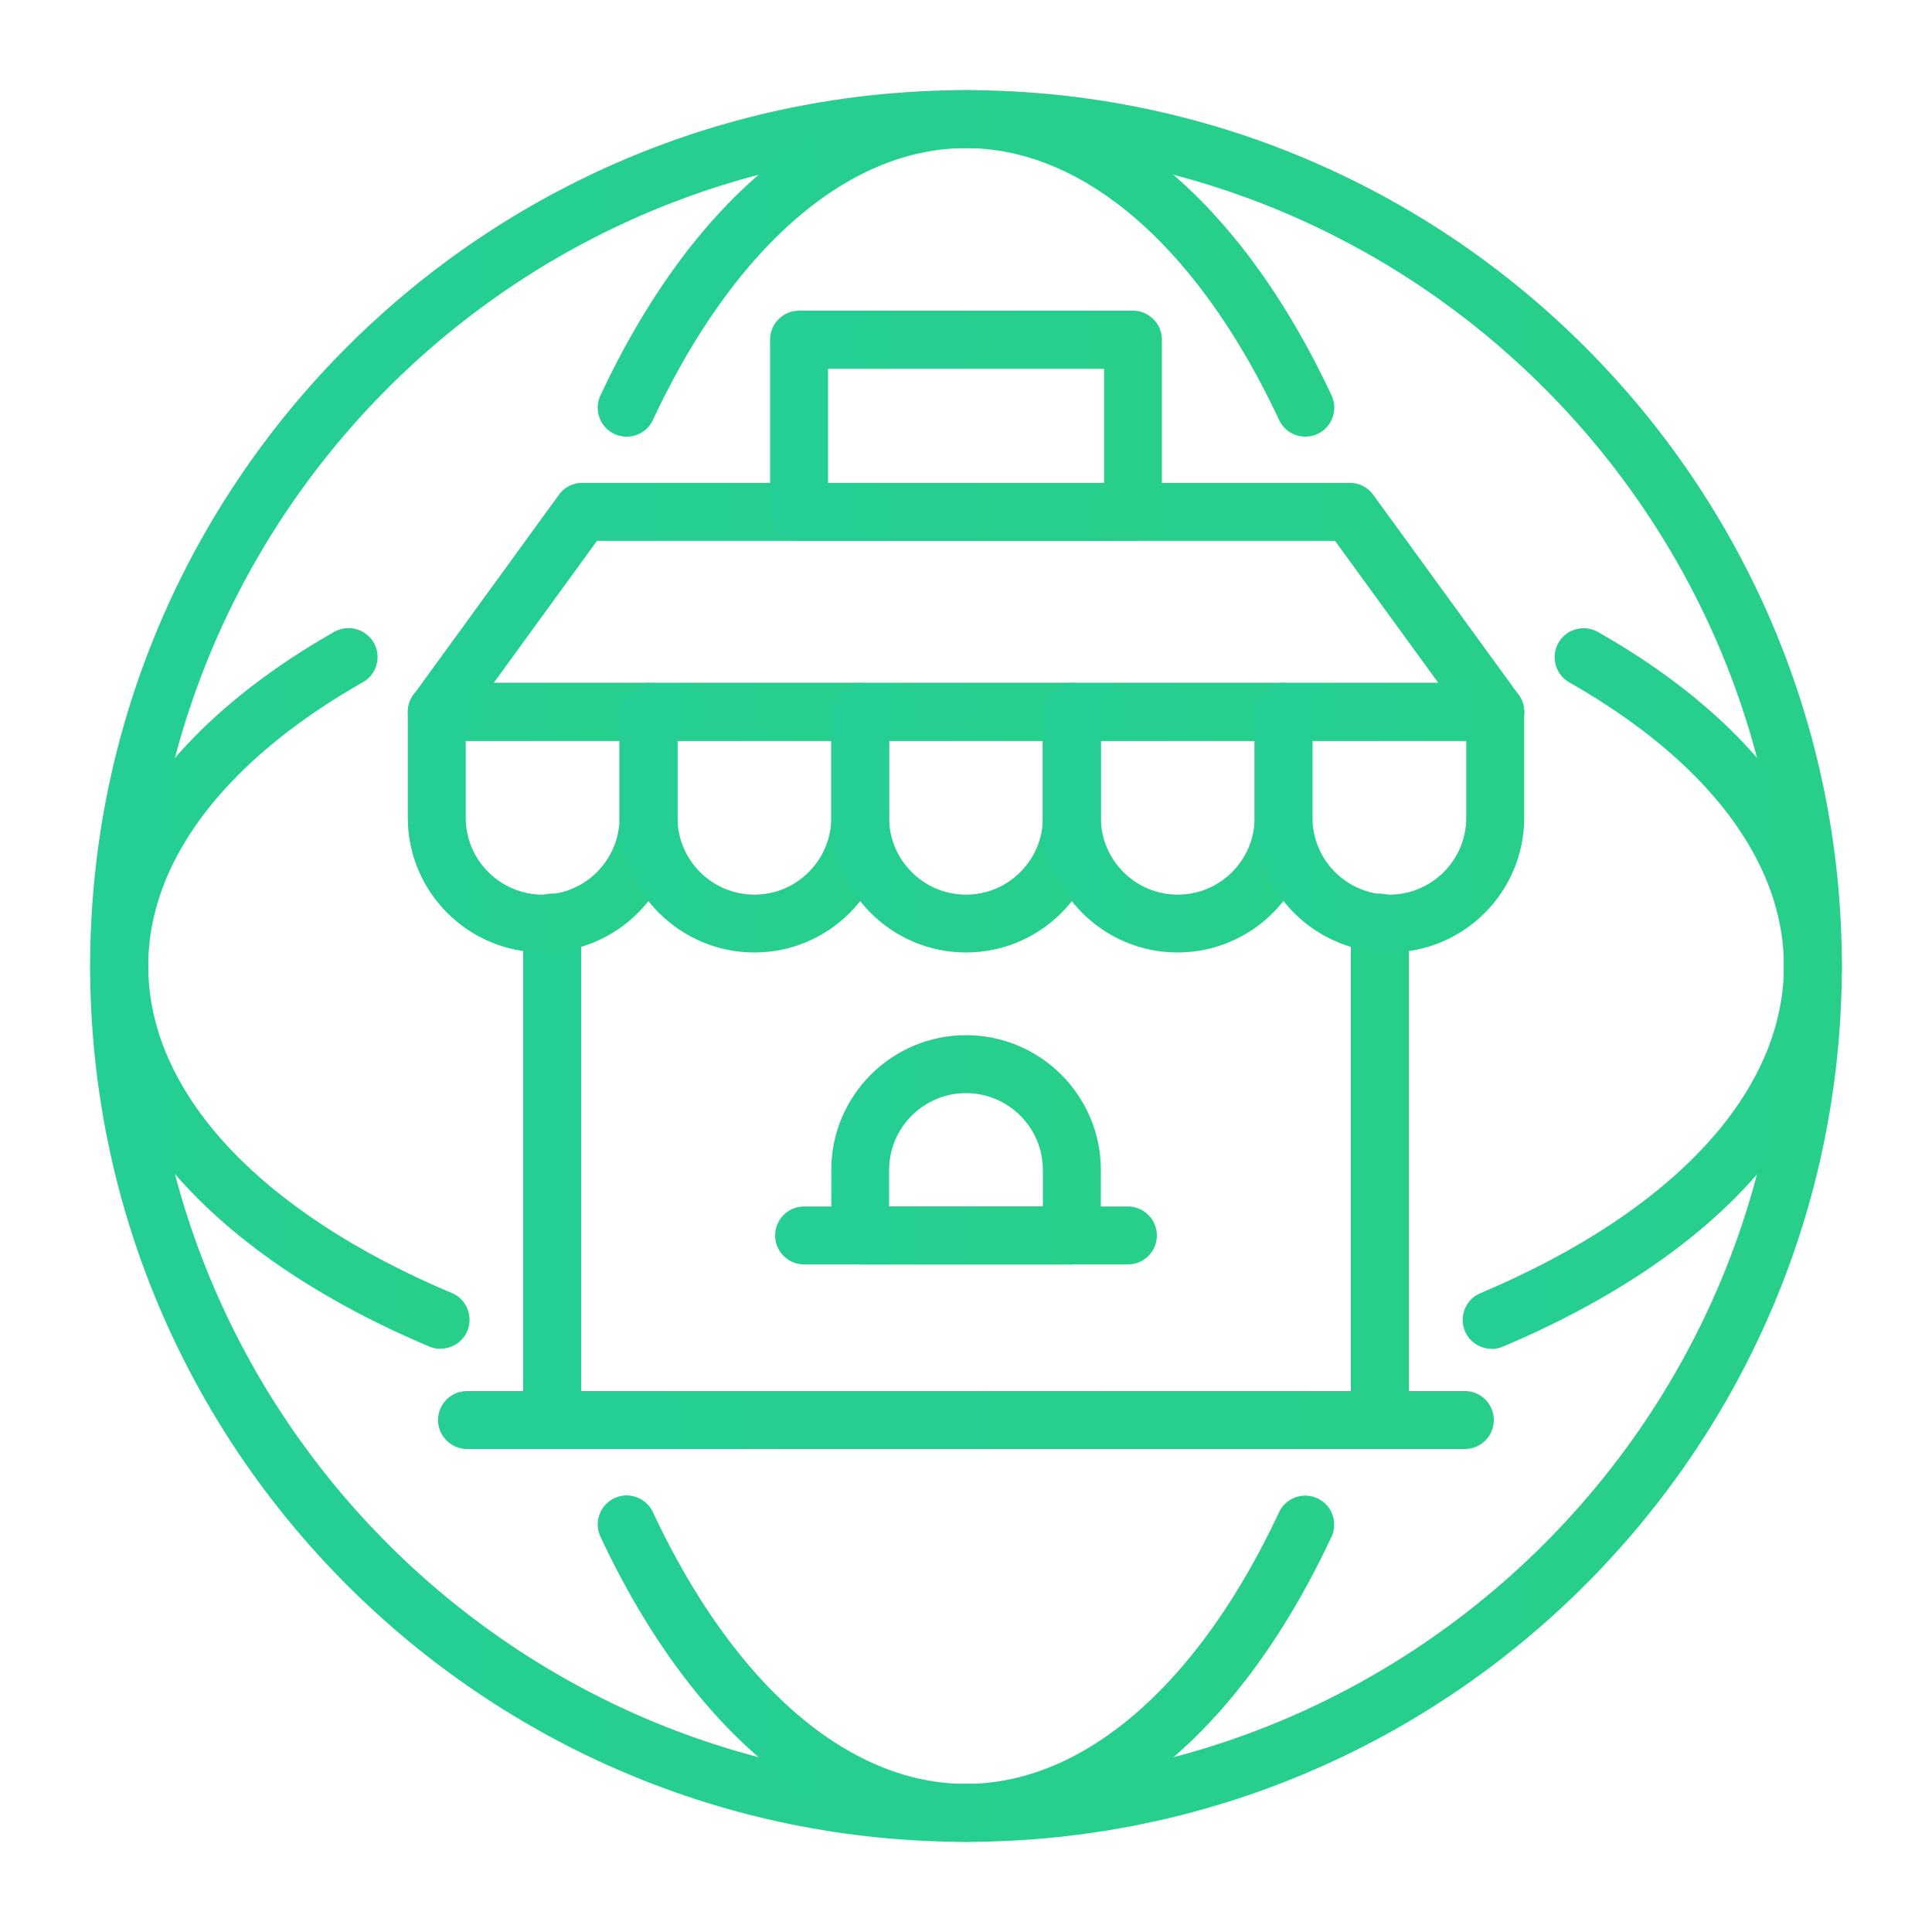
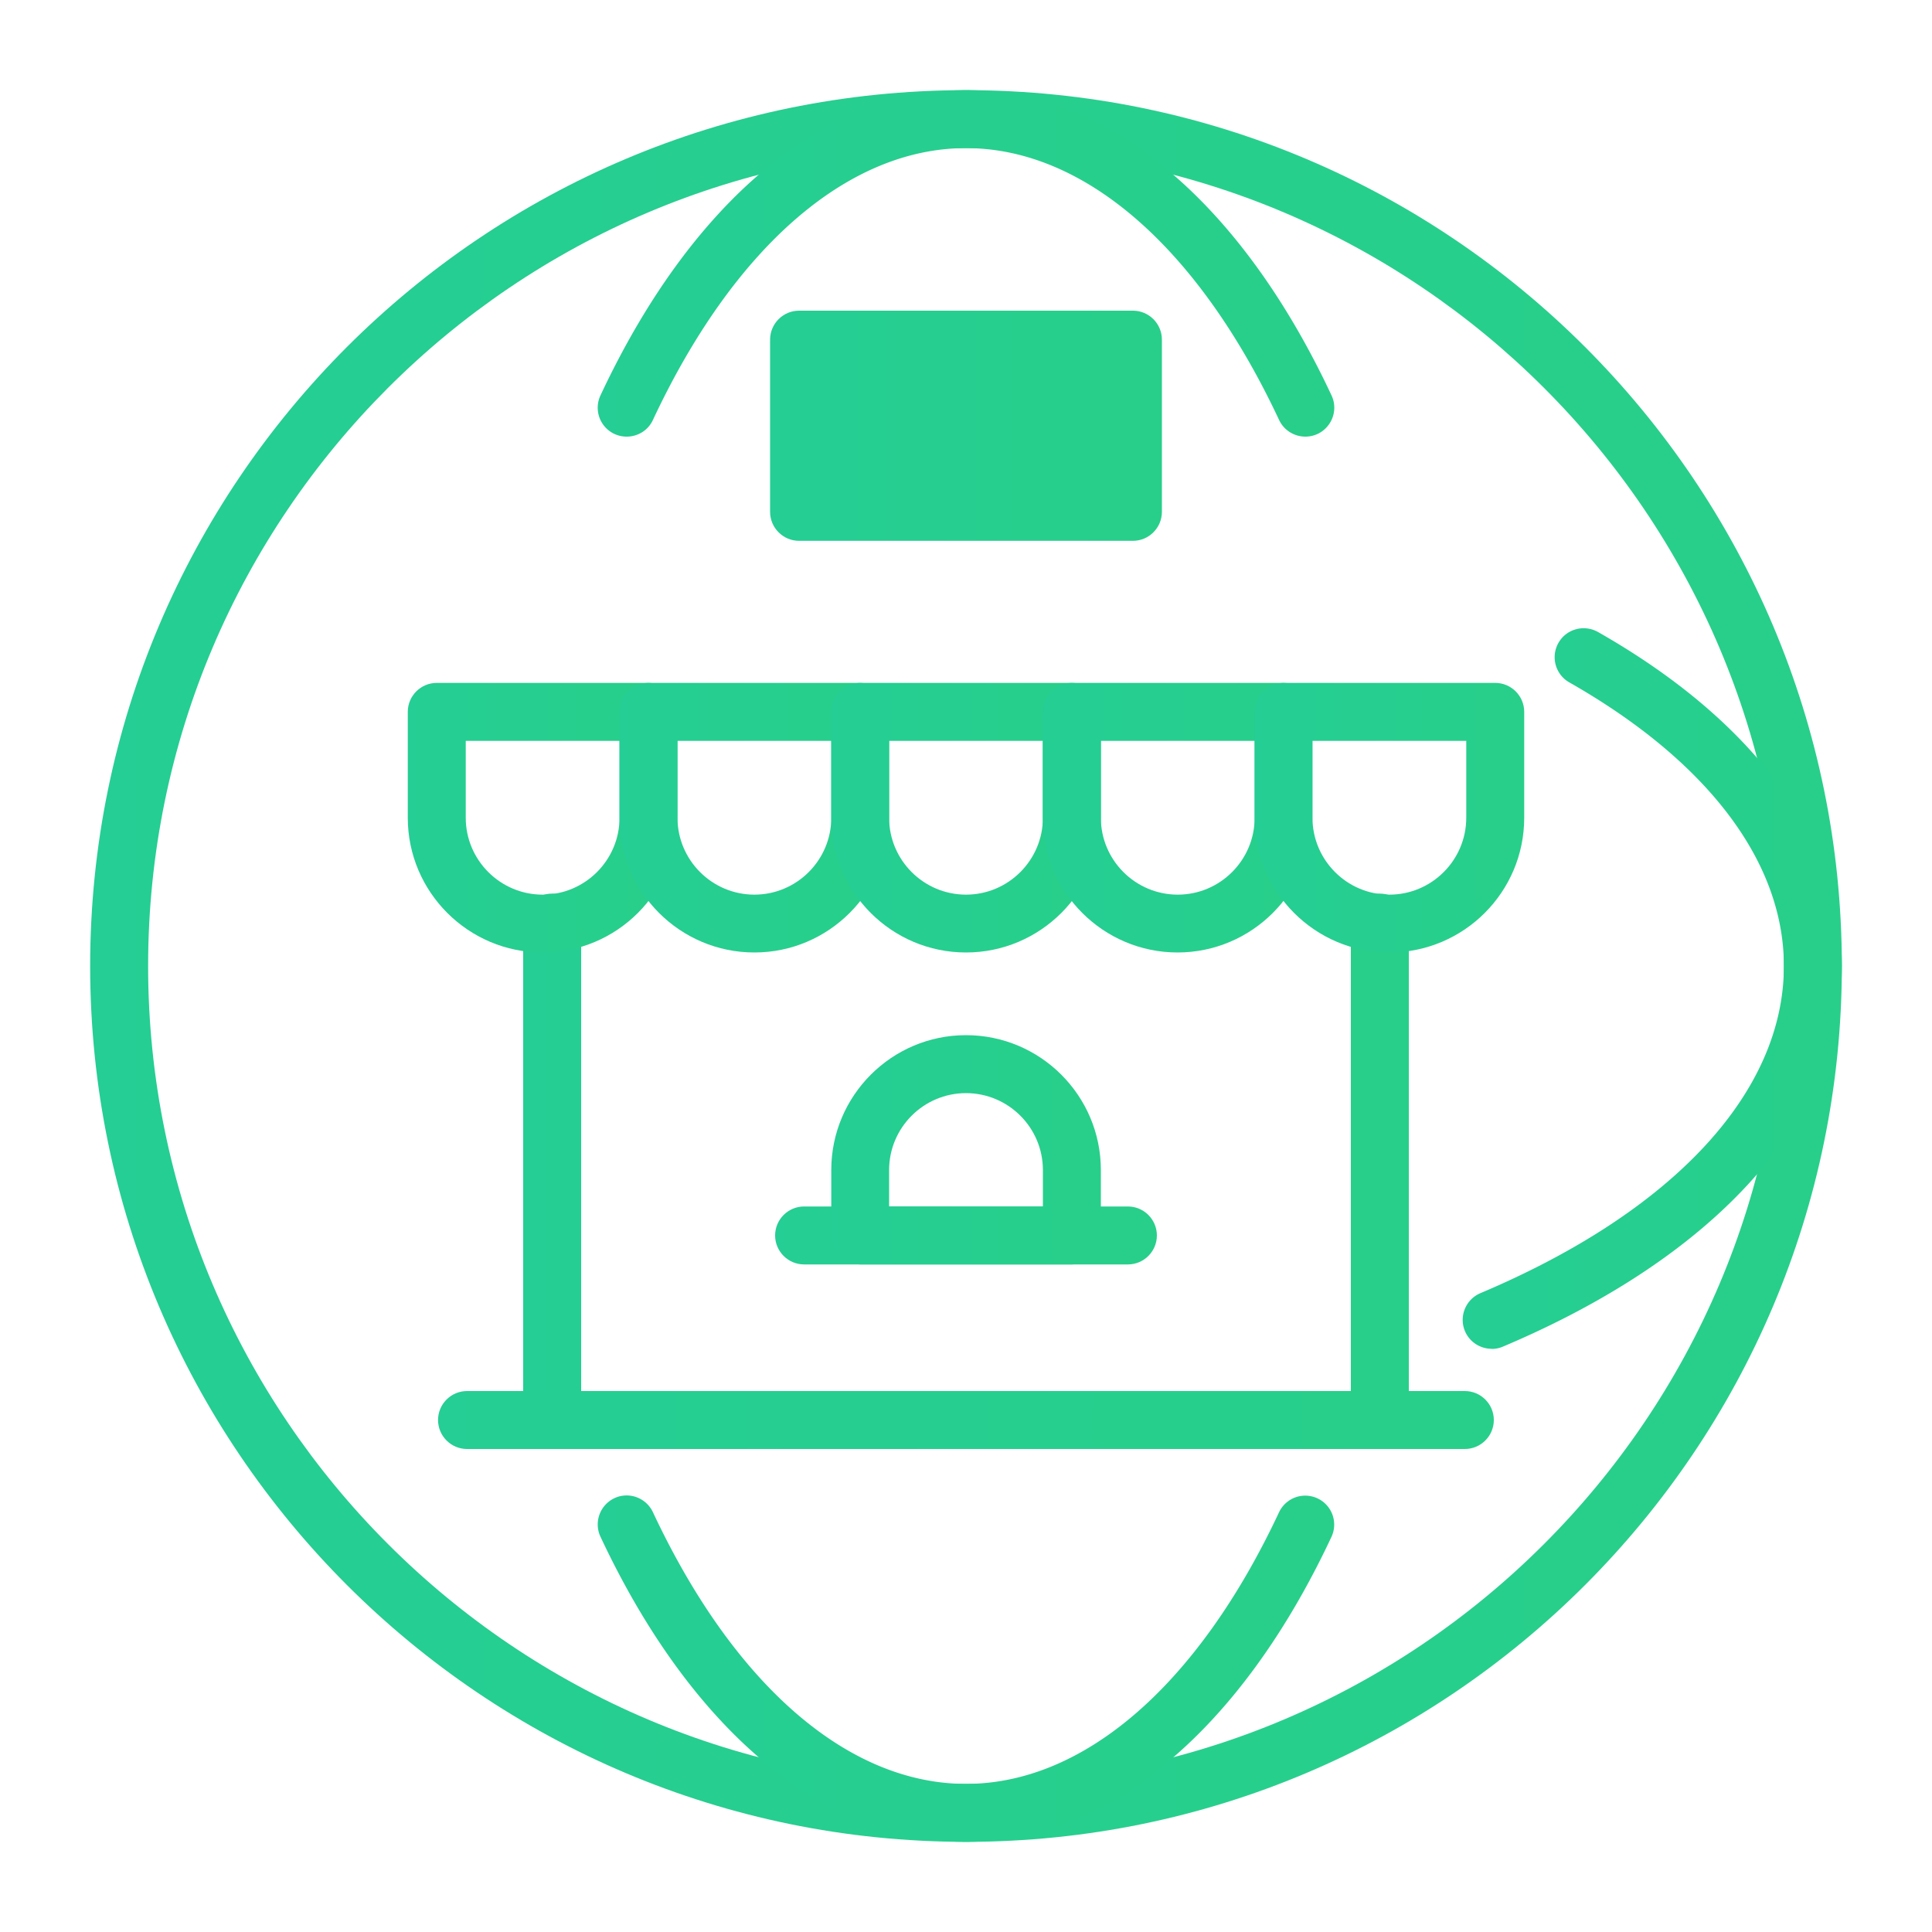
<svg xmlns="http://www.w3.org/2000/svg" xmlns:xlink="http://www.w3.org/1999/xlink" viewBox="0 0 150 150">
  <defs>
    <linearGradient id="a" x1="-1659.1" x2="1425.44" y1="-244" y2="-244" gradientTransform="matrix(1 0 0 -1 -231 -169)" gradientUnits="userSpaceOnUse">
      <stop offset="0" stop-color="#00bfff" />
      <stop offset=".1" stop-color="#03c0f6" />
      <stop offset=".26" stop-color="#0bc4dd" />
      <stop offset=".47" stop-color="#19c9b5" />
      <stop offset=".71" stop-color="#2cd17e" />
      <stop offset=".98" stop-color="#44da37" />
      <stop offset="1" stop-color="#45db33" />
    </linearGradient>
    <linearGradient xlink:href="#a" id="b" x1="-946.29" x2="1019.38" y1="-216.51" y2="-216.51" />
    <linearGradient xlink:href="#a" id="c" x1="-687.45" x2="871.93" y1="-259.94" y2="-259.94" />
    <linearGradient xlink:href="#a" id="d" x1="-29.32" x2="445.42" y1="-232.49" y2="-232.49" />
    <linearGradient xlink:href="#a" id="e" x1="-12.88" x2="461.86" y1="-232.49" y2="-232.49" />
    <linearGradient xlink:href="#a" id="f" x1="3.55" x2="478.3" y1="-232.49" y2="-232.49" />
    <linearGradient xlink:href="#a" id="g" x1="19.98" x2="494.73" y1="-232.49" y2="-232.49" />
    <linearGradient xlink:href="#a" id="h" x1="36.44" x2="511.15" y1="-232.49" y2="-232.49" />
    <linearGradient xlink:href="#a" id="i" x1="-122.2" x2="549.93" y1="-264.92" y2="-264.92" />
    <linearGradient xlink:href="#a" id="j" x1="3.55" x2="478.29" y1="-258.28" y2="-258.28" />
    <linearGradient xlink:href="#a" id="k" x1="-878.44" x2="980.73" y1="-279.26" y2="-279.26" />
    <linearGradient xlink:href="#a" id="l" x1="-520.31" x2="776.71" y1="-298.55" y2="-298.55" />
    <linearGradient xlink:href="#a" id="m" x1="-520.34" x2="776.73" y1="-189.45" y2="-189.45" />
    <linearGradient xlink:href="#a" id="n" x1="-172.62" x2="495.02" y1="-245.75" y2="-245.75" />
    <linearGradient xlink:href="#a" id="o" x1="-66.06" x2="601.58" y1="-245.75" y2="-245.75" />
    <linearGradient xlink:href="#a" id="p" x1="-133.57" x2="556.41" y1="-202.06" y2="-202.06" />
  </defs>
-   <path d="M0 0h150v150H0z" style="fill:none" />
  <path d="M75 143c-37.5 0-68-30.5-68-68S37.5 7 75 7s68 30.5 68 68-30.5 68-68 68Zm0-131.5c-35.02 0-63.5 28.49-63.5 63.5s28.49 63.5 63.5 63.5 63.5-28.49 63.5-63.5S110.02 11.5 75 11.5Z" style="fill:url(#a)" />
-   <path d="M116.08 57.52H33.91a2.247 2.247 0 0 1-1.81-3.57l11.29-15.53c.42-.58 1.1-.93 1.82-.93h59.59c.72 0 1.39.34 1.82.93l11.29 15.53c.5.69.57 1.59.19 2.34-.39.75-1.16 1.23-2.01 1.23Zm-77.75-4.5h73.34l-8.02-11.03h-57.3l-8.02 11.03Z" style="fill:url(#b)" />
  <path d="M107.13 112.5H42.87c-1.24 0-2.25-1.01-2.25-2.25V71.63c0-1.24 1.01-2.25 2.25-2.25s2.25 1.01 2.25 2.25V108h59.76V71.63c0-1.24 1.01-2.25 2.25-2.25s2.25 1.01 2.25 2.25v38.62c0 1.24-1.01 2.25-2.25 2.25Z" style="fill:url(#c)" />
  <path d="M42.13 73.95c-5.77 0-10.47-4.69-10.47-10.46v-8.22c0-1.24 1.01-2.25 2.25-2.25h16.43c1.24 0 2.25 1.01 2.25 2.25v8.22c0 5.77-4.69 10.46-10.47 10.46Zm-5.97-16.43v5.97c0 3.29 2.68 5.97 5.97 5.97s5.97-2.68 5.97-5.97v-5.97H36.16Z" style="fill:url(#d)" />
  <path d="M58.57 73.95c-5.77 0-10.47-4.69-10.47-10.46v-8.22c0-1.24 1.01-2.25 2.25-2.25h16.43c1.24 0 2.25 1.01 2.25 2.25v8.22c0 5.77-4.69 10.46-10.46 10.46ZM52.6 57.52v5.97c0 3.29 2.68 5.97 5.97 5.97s5.97-2.68 5.97-5.97v-5.97H52.6Z" style="fill:url(#e)" />
  <path d="M75 73.95c-5.77 0-10.46-4.69-10.46-10.46v-8.22c0-1.24 1.01-2.25 2.25-2.25h16.43c1.24 0 2.25 1.01 2.25 2.25v8.22c0 5.77-4.7 10.46-10.47 10.46Zm-5.97-16.43v5.97c0 3.29 2.68 5.97 5.97 5.97s5.97-2.68 5.97-5.97v-5.97H69.03Z" style="fill:url(#f)" />
  <path d="M91.43 73.95c-5.77 0-10.47-4.69-10.47-10.46v-8.22c0-1.24 1.01-2.25 2.25-2.25h16.43c1.24 0 2.25 1.01 2.25 2.25v8.22c0 5.77-4.7 10.46-10.47 10.46Zm-5.96-16.43v5.97c0 3.29 2.68 5.97 5.97 5.97s5.97-2.68 5.97-5.97v-5.97H85.47Z" style="fill:url(#g)" />
  <path d="M107.87 73.95c-5.77 0-10.46-4.69-10.46-10.46v-8.22c0-1.24 1.01-2.25 2.25-2.25h16.43c1.24 0 2.25 1.01 2.25 2.25v8.22c0 5.77-4.69 10.46-10.47 10.46Zm-5.97-16.43v5.97c0 3.29 2.68 5.97 5.97 5.97s5.97-2.68 5.97-5.97v-5.97h-11.93Z" style="fill:url(#h)" />
  <path d="M87.57 98.17H62.43c-1.24 0-2.25-1.01-2.25-2.25s1.01-2.25 2.25-2.25h25.14c1.24 0 2.25 1.01 2.25 2.25s-1.01 2.25-2.25 2.25Z" style="fill:url(#i)" />
  <path d="M83.22 98.17H66.79c-1.24 0-2.25-1.01-2.25-2.25v-5.08c0-5.77 4.69-10.47 10.46-10.47s10.47 4.69 10.47 10.47v5.08c0 1.24-1.01 2.25-2.25 2.25Zm-14.19-4.5h11.94v-2.83c0-3.29-2.68-5.97-5.97-5.97s-5.97 2.68-5.97 5.97v2.83Z" style="fill:url(#j)" />
  <path d="M113.74 112.5H36.26c-1.24 0-2.25-1.01-2.25-2.25s1.01-2.25 2.25-2.25h77.47c1.24 0 2.25 1.01 2.25 2.25s-1.01 2.25-2.25 2.25Z" style="fill:url(#k)" />
  <path d="M75 143c-10.98 0-21.33-8.64-28.38-23.69a2.251 2.251 0 0 1 1.08-2.99c1.12-.53 2.46-.04 2.99 1.08 6.28 13.41 15.14 21.1 24.31 21.1s18.03-7.69 24.31-21.1a2.248 2.248 0 0 1 4.07 1.91C96.33 134.37 85.99 143 75 143Z" style="fill:url(#l)" />
  <path d="M48.65 33.9c-.32 0-.64-.07-.95-.21a2.248 2.248 0 0 1-1.08-2.99C53.67 15.64 64.01 7 75 7s21.33 8.64 28.38 23.7c.53 1.12.04 2.46-1.08 2.99-1.13.52-2.46.04-2.99-1.08C93.03 19.2 84.17 11.5 75 11.5s-18.03 7.69-24.31 21.11c-.38.82-1.19 1.29-2.04 1.29Z" style="fill:url(#m)" />
-   <path d="M34.19 104.72c-.29 0-.59-.06-.87-.18C16.6 97.47 7.01 86.7 7.01 74.99c0-9.78 6.73-18.99 18.94-25.93 1.08-.61 2.45-.23 3.07.84a2.25 2.25 0 0 1-.85 3.07C17.43 59.08 11.51 66.9 11.51 74.99c0 9.81 8.59 19.07 23.57 25.4 1.14.48 1.68 1.8 1.2 2.95-.36.86-1.2 1.37-2.07 1.37Z" style="fill:url(#n)" />
  <path d="M115.81 104.72c-.88 0-1.71-.52-2.07-1.37-.48-1.14.05-2.46 1.2-2.95 14.98-6.33 23.56-15.59 23.56-25.4 0-8.09-5.92-15.91-16.66-22.02a2.248 2.248 0 0 1-.84-3.07c.61-1.08 1.99-1.45 3.07-.84C136.28 56.01 143 65.22 143 75c0 11.71-9.59 22.48-26.31 29.55-.28.12-.58.18-.87.18Z" style="fill:url(#o)" />
-   <path d="M87.96 41.99H62.04c-1.24 0-2.25-1.01-2.25-2.25V26.37c0-1.24 1.01-2.25 2.25-2.25h25.92c1.24 0 2.25 1.01 2.25 2.25v13.37c0 1.24-1.01 2.25-2.25 2.25ZM64.29 37.5h21.43v-8.87H64.29v8.87Z" style="fill:url(#p)" />
+   <path d="M87.96 41.99H62.04c-1.24 0-2.25-1.01-2.25-2.25V26.37c0-1.24 1.01-2.25 2.25-2.25h25.92c1.24 0 2.25 1.01 2.25 2.25v13.37c0 1.24-1.01 2.25-2.25 2.25ZM64.29 37.5h21.43v-8.87v8.87Z" style="fill:url(#p)" />
</svg>